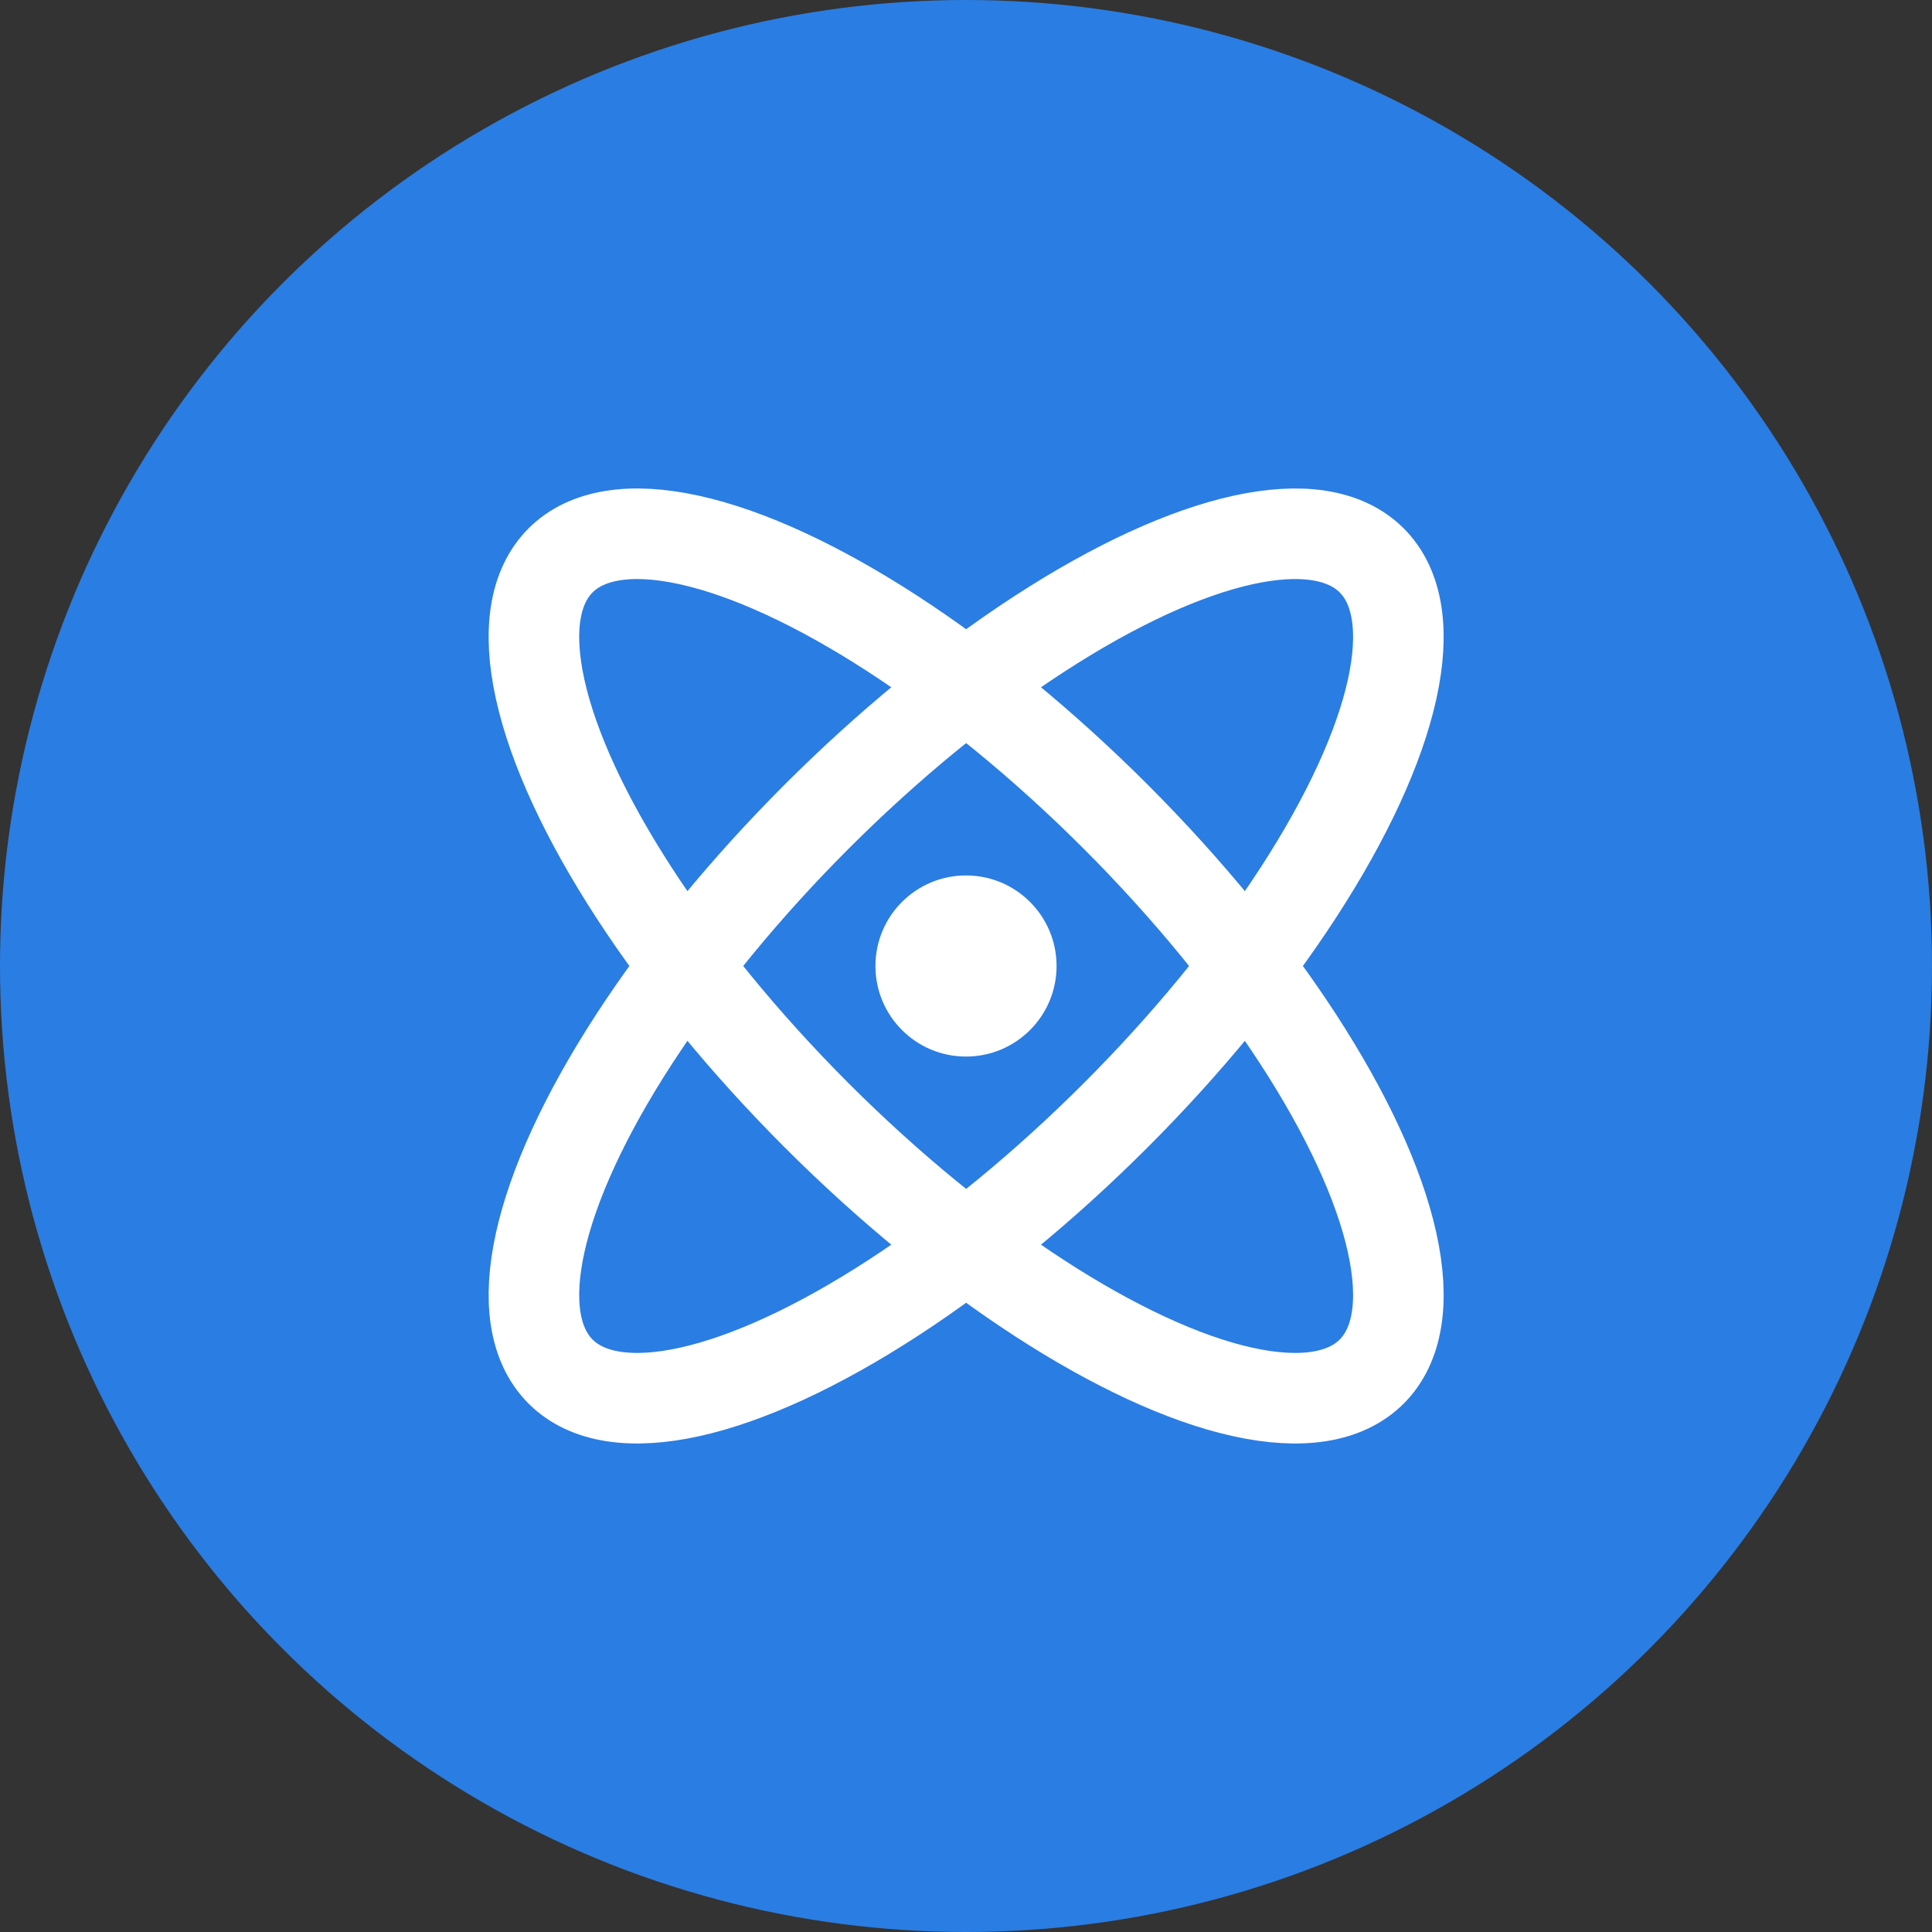
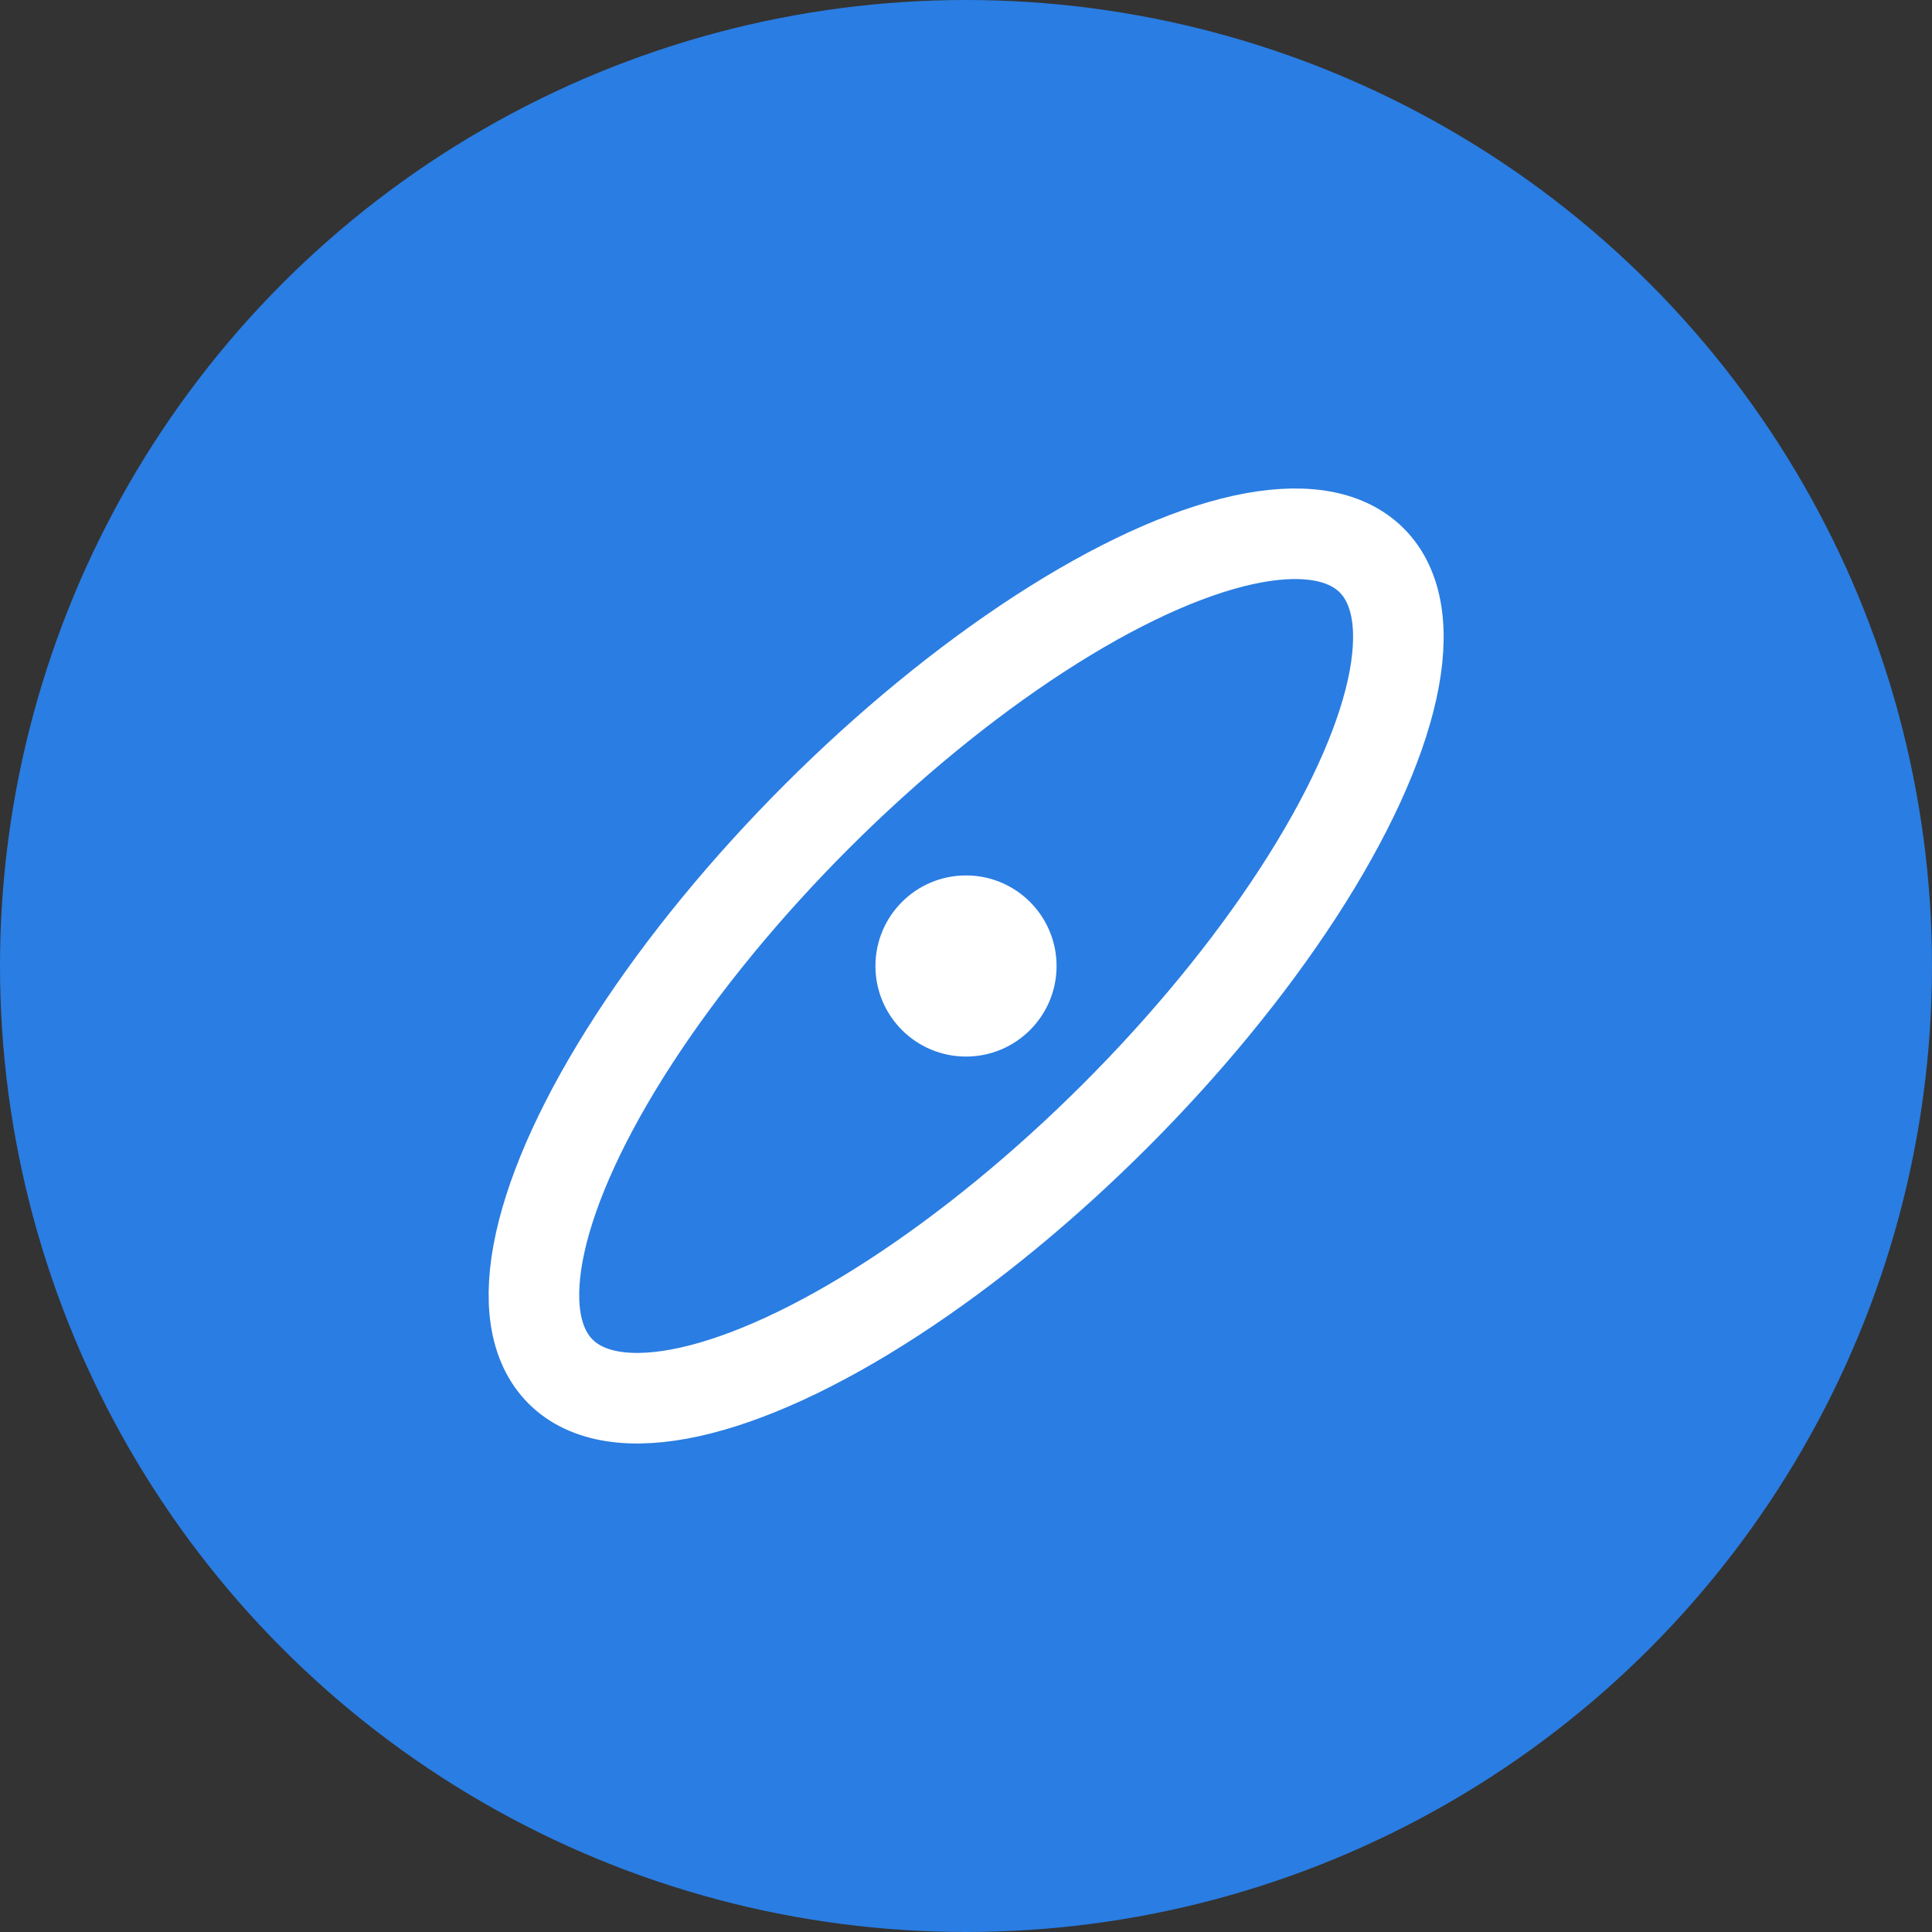
<svg xmlns="http://www.w3.org/2000/svg" viewBox="0 0 64 64">
  <rect x="0" y="0" width="64" height="64" fill="#333333" stroke="none" />
  <defs>
    <style>.dffce2f7-e580-45db-8b79-10adacf34afe{fill:#2a7de2}.a6f708c2-8b55-4482-82aa-ee52735c9dcc{fill:none;stroke:#fff;stroke-linecap:round;stroke-linejoin:round;stroke-width:3px}.d833a608-77c1-430e-8469-1840441939bc{fill:#fff}</style>
  </defs>
  <g id="eb8e0bbb-2a5a-4533-8096-e9968b12d0bd" data-name="Layer 2">
    <g id="bb1583f7-cb01-4f22-b430-386d6dfbf94b" data-name="Layer 1">
      <circle cx="32" cy="32" r="32" class="dffce2f7-e580-45db-8b79-10adacf34afe" />
      <ellipse cx="32" cy="32" class="a6f708c2-8b55-4482-82aa-ee52735c9dcc" rx="19" ry="7" transform="rotate(-45 32.002 31.994)" />
-       <ellipse cx="32" cy="32" class="a6f708c2-8b55-4482-82aa-ee52735c9dcc" rx="7" ry="19" transform="rotate(-45 32.002 31.994)" />
      <circle cx="32" cy="32" r="3" class="d833a608-77c1-430e-8469-1840441939bc" />
    </g>
  </g>
</svg>